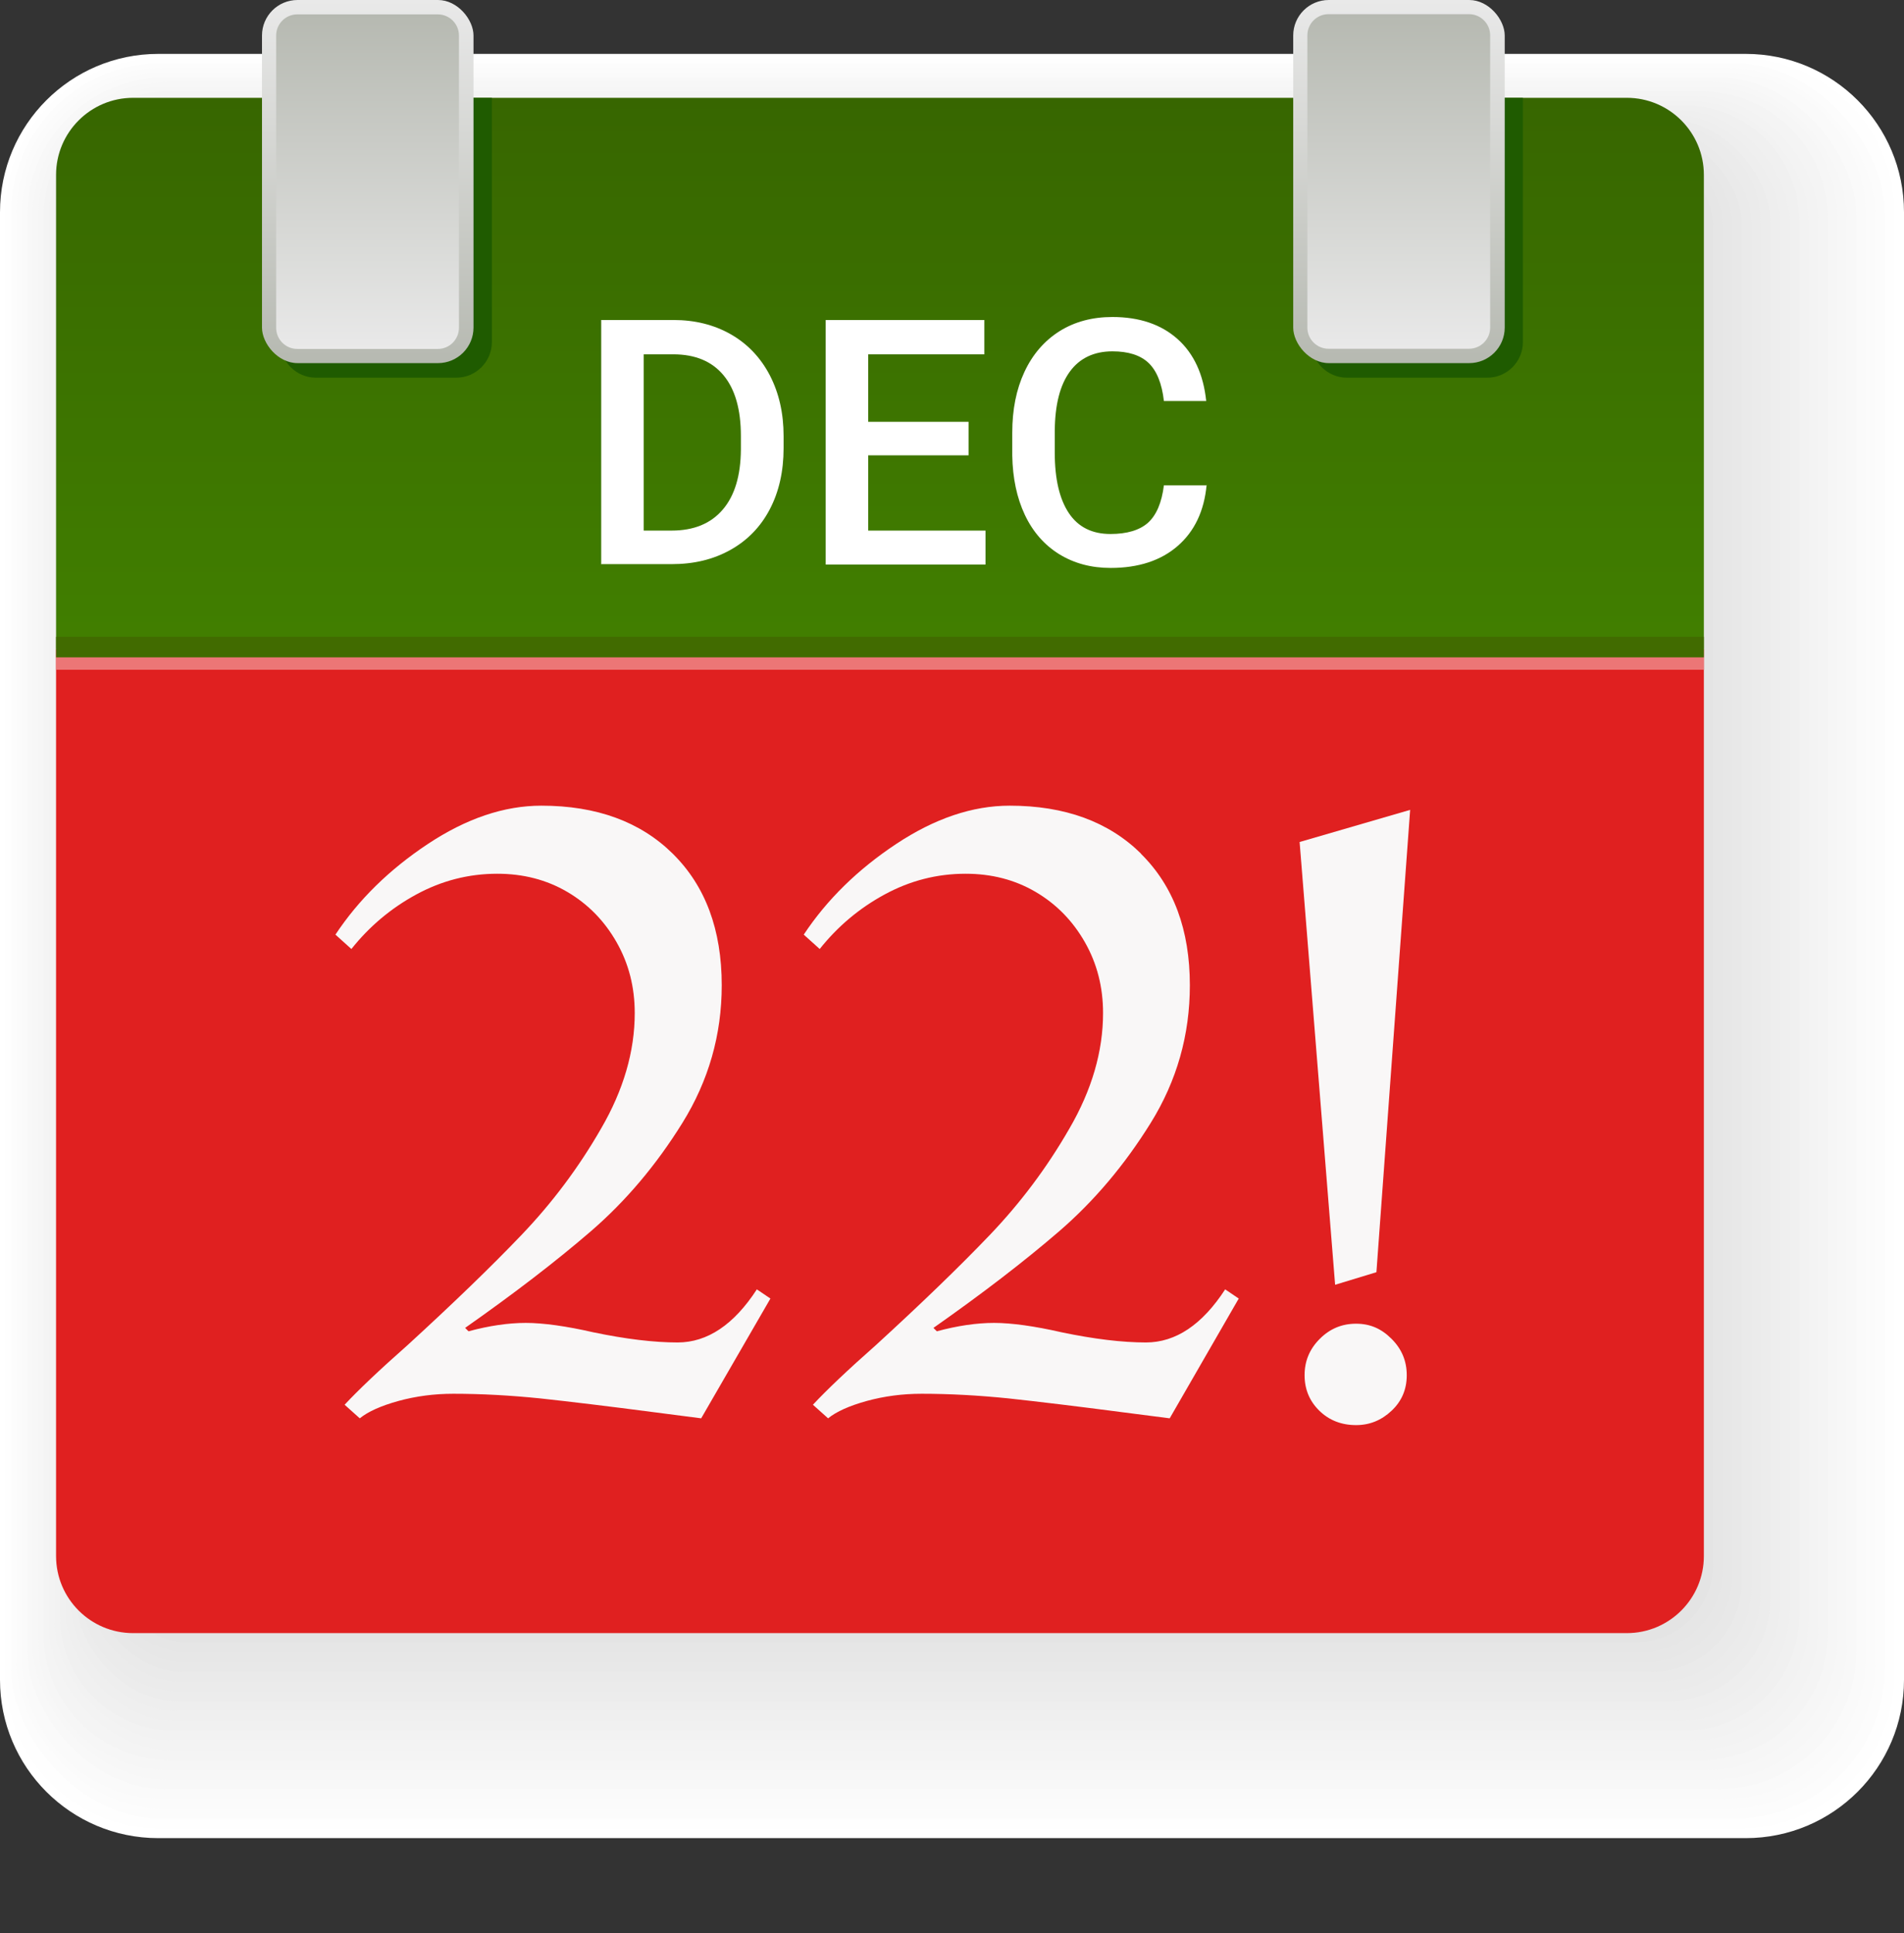
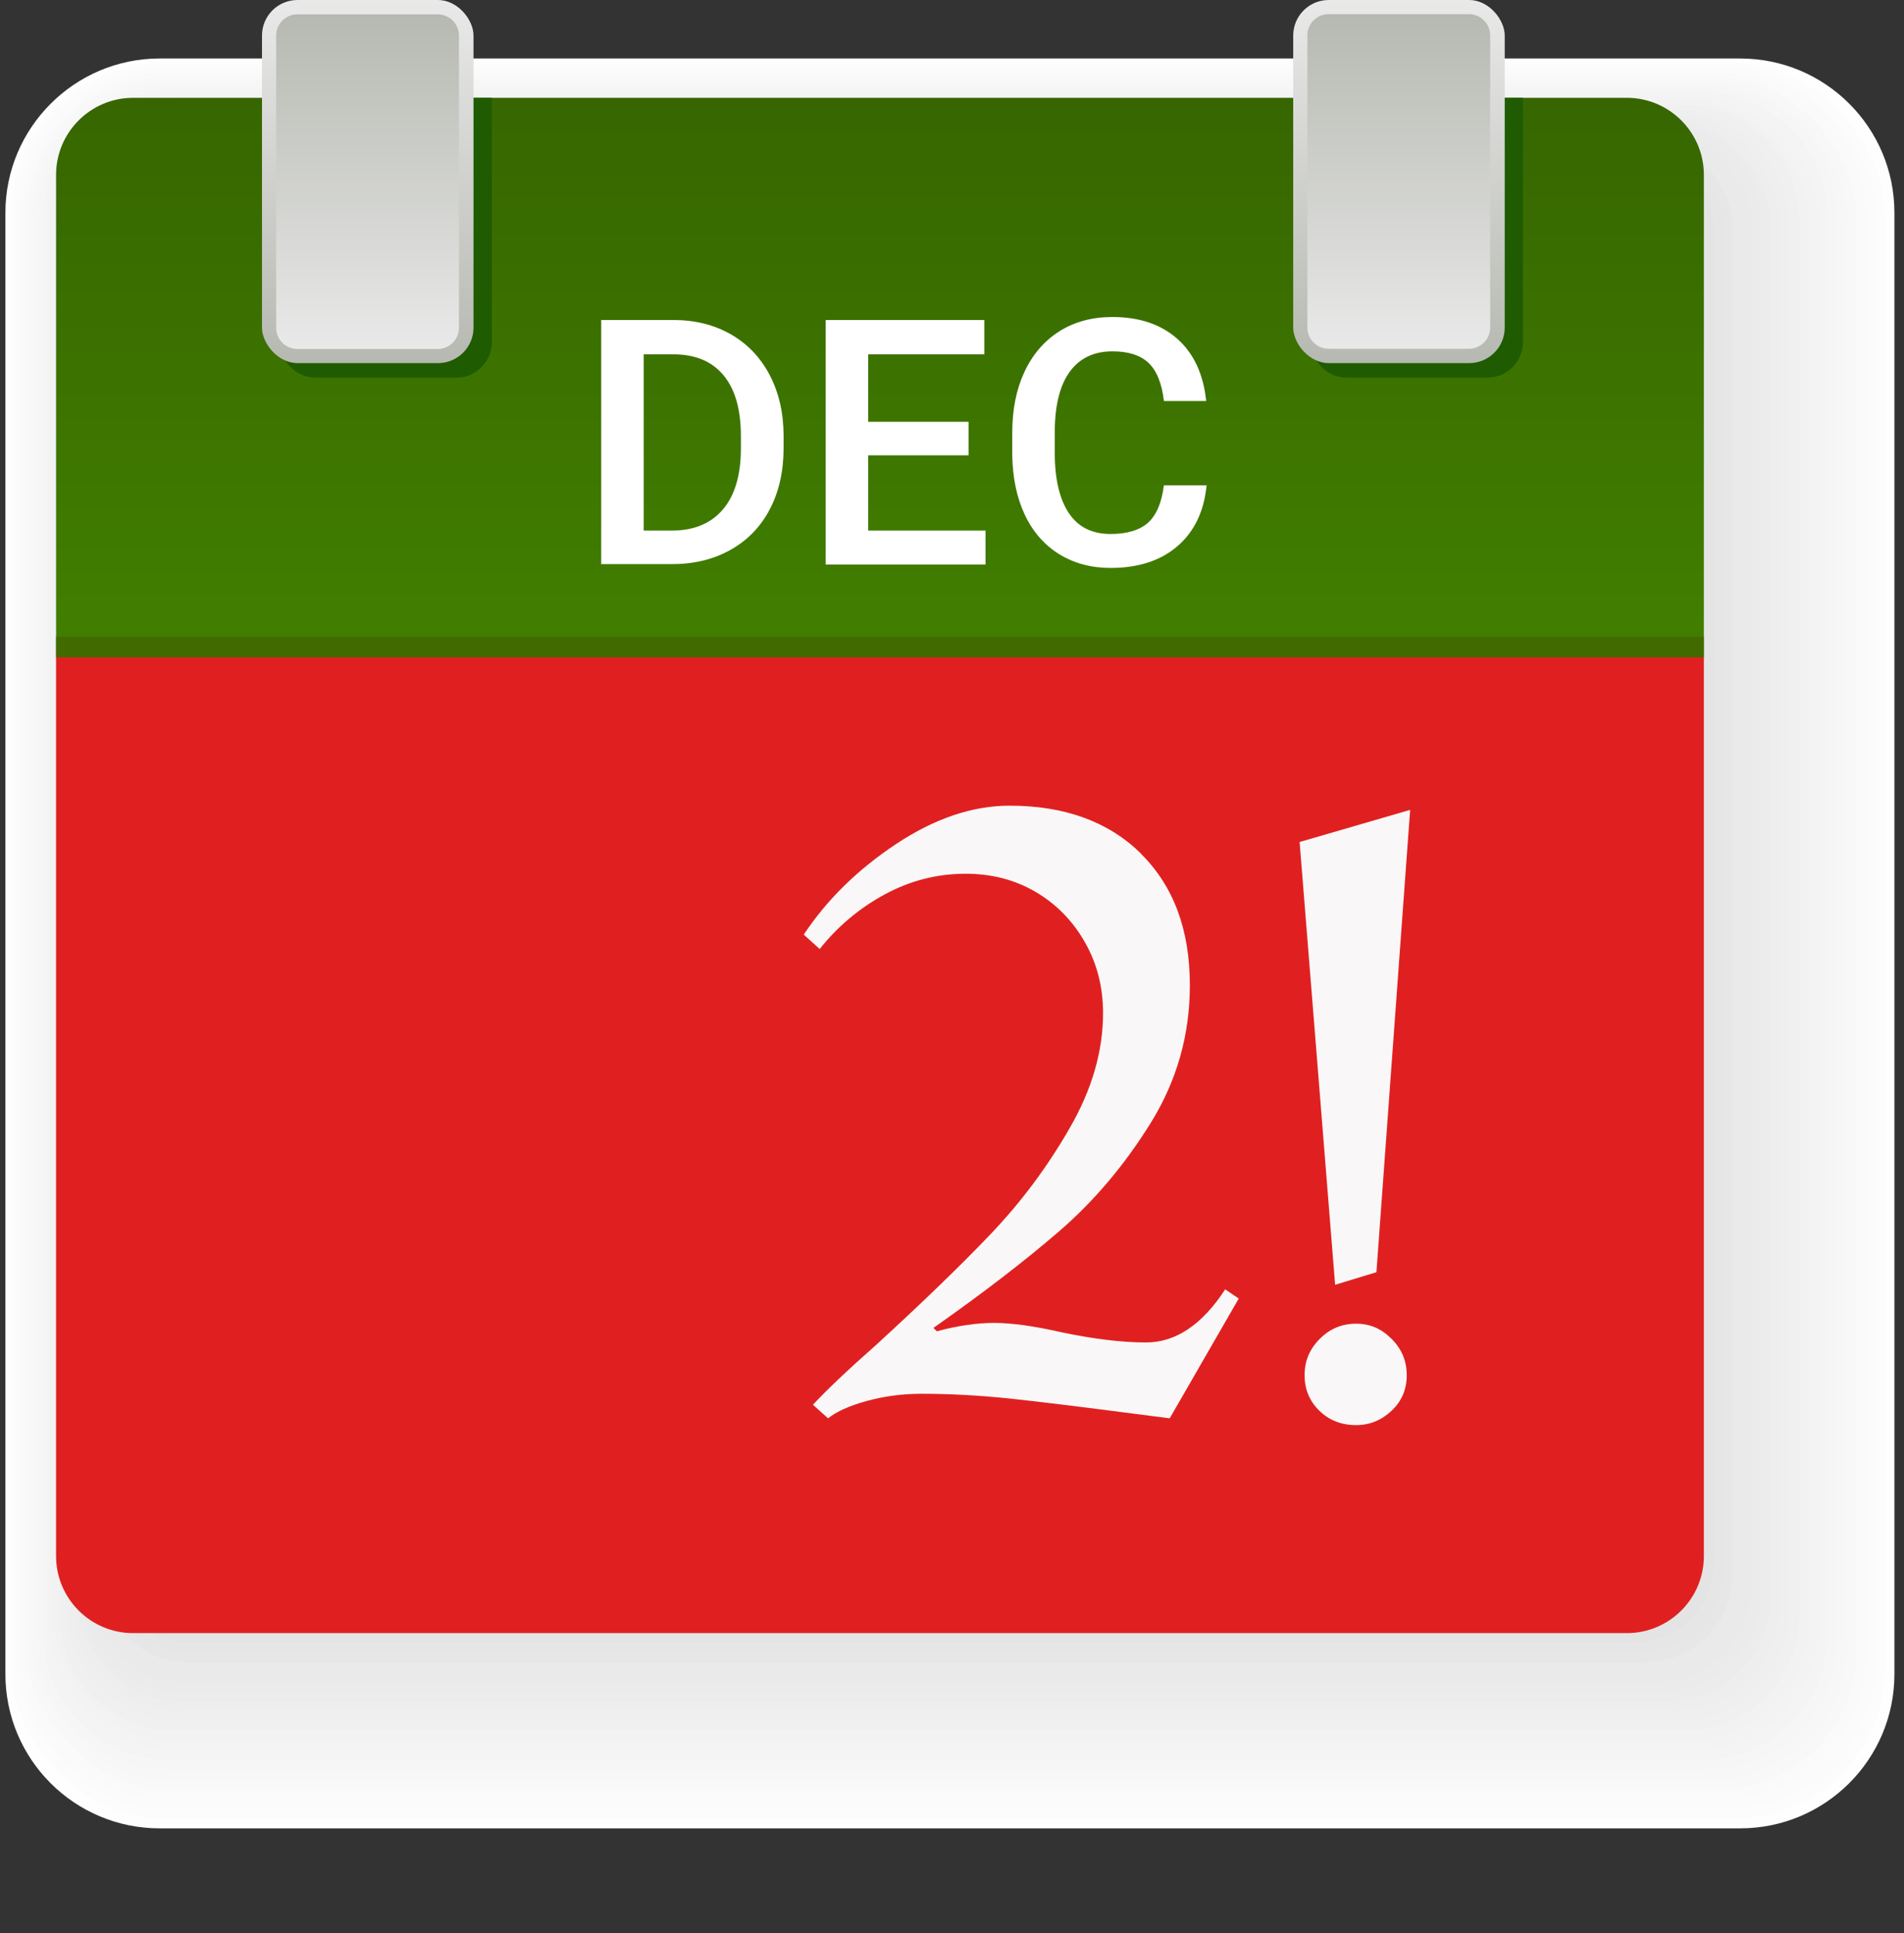
<svg xmlns="http://www.w3.org/2000/svg" xmlns:xlink="http://www.w3.org/1999/xlink" id="a" viewBox="0 0 95.42 96.84">
  <rect x="0" y="0" width="95.42" height="96.84" fill="#333333" stroke="none" />
  <defs>
    <linearGradient id="b" x1="44.1" y1="32.52" x2="44.1" y2="4.9" gradientUnits="userSpaceOnUse">
      <stop offset="0" stop-color="#417f00" />
      <stop offset="1" stop-color="#376600" />
    </linearGradient>
    <linearGradient id="c" x1="70.1" y1="18.19" x2="70.1" y2="0" gradientUnits="userSpaceOnUse">
      <stop offset="0" stop-color="#b6b9b1" />
      <stop offset="1" stop-color="#e9e9e9" />
    </linearGradient>
    <linearGradient id="d" x1="70.1" y1="17.47" x2="70.1" y2=".72" gradientTransform="translate(61.01 79.2) rotate(-90)" gradientUnits="userSpaceOnUse">
      <stop offset="0" stop-color="#e9e9e9" />
      <stop offset="1" stop-color="#b6b9b1" />
    </linearGradient>
    <linearGradient id="e" x1="18.43" x2="18.43" xlink:href="#c" />
    <linearGradient id="f" x1="18.43" x2="18.43" gradientTransform="translate(9.33 27.52) rotate(-90)" xlink:href="#d" />
  </defs>
  <g>
-     <path d="M7.93,2.7H87.49c4.38,0,7.93,3.55,7.93,7.93V84.15c0,4.38-3.55,7.93-7.93,7.93H7.93c-4.38,0-7.93-3.55-7.93-7.93V10.63C0,6.25,3.55,2.7,7.93,2.7Z" fill="#fff" />
    <path d="M8,2.93H87.21c4.27,0,7.73,3.46,7.73,7.73V83.86c0,4.27-3.46,7.73-7.73,7.73H8c-4.27,0-7.73-3.46-7.73-7.73V10.66C.27,6.4,3.74,2.93,8,2.93Z" fill="#fefefe" />
    <rect x=".55" y="3.17" width="93.91" height="87.93" rx="7.53" ry="7.53" fill="#fcfcfc" />
    <rect x=".82" y="3.4" width="93.16" height="87.21" rx="7.33" ry="7.33" fill="#fbfbfb" />
    <path d="M8.22,3.64H86.38c3.93,0,7.13,3.19,7.13,7.13V82.99c0,3.93-3.19,7.13-7.13,7.13H8.22c-3.93,0-7.13-3.19-7.13-7.13V10.76c0-3.93,3.19-7.13,7.13-7.13Z" fill="#fafafa" />
    <rect x="1.37" y="3.87" width="91.66" height="85.76" rx="6.93" ry="6.93" fill="#f8f8f8" />
    <rect x="1.64" y="4.11" width="90.91" height="85.04" rx="6.73" ry="6.73" fill="#f7f7f7" />
    <path d="M8.44,4.34H85.54c3.6,0,6.53,2.92,6.53,6.53V82.13c0,3.6-2.92,6.53-6.53,6.53H8.44c-3.6,0-6.53-2.92-6.53-6.53V10.87c0-3.6,2.92-6.53,6.53-6.53Z" fill="#f6f6f6" />
    <path d="M8.51,4.58H85.27c3.49,0,6.33,2.83,6.33,6.33V81.84c0,3.49-2.83,6.33-6.33,6.33H8.51c-3.49,0-6.33-2.83-6.33-6.33V10.9c0-3.49,2.83-6.33,6.33-6.33Z" fill="#f4f4f4" />
    <rect x="2.46" y="4.81" width="88.66" height="82.86" rx="6.13" ry="6.13" fill="#f3f3f3" />
    <rect x="2.73" y="5.05" width="87.9" height="82.14" rx="5.93" ry="5.93" fill="#f2f2f2" />
    <path d="M8.73,5.28H84.43c3.16,0,5.73,2.57,5.73,5.73V80.97c0,3.16-2.57,5.73-5.73,5.73H8.73c-3.16,0-5.73-2.57-5.73-5.73V11.01c0-3.16,2.57-5.73,5.73-5.73Z" fill="#f0f0f0" />
    <rect x="3.28" y="5.52" width="86.4" height="80.69" rx="5.53" ry="5.53" fill="#efefef" />
    <rect x="3.55" y="5.75" width="85.65" height="79.96" rx="5.32" ry="5.32" fill="#eee" />
    <rect x="3.82" y="5.99" width="84.9" height="79.24" rx="5.12" ry="5.12" fill="#ececec" />
    <path d="M9.02,6.22H83.32c2.72,0,4.92,2.21,4.92,4.92V79.81c0,2.72-2.21,4.92-4.92,4.92H9.02c-2.72,0-4.92-2.21-4.92-4.92V11.14c0-2.72,2.21-4.92,4.92-4.92Z" fill="#ebebeb" />
    <rect x="4.37" y="6.46" width="83.4" height="77.79" rx="4.72" ry="4.72" fill="#eaeaea" />
-     <rect x="4.64" y="6.69" width="82.65" height="77.06" rx="4.52" ry="4.52" fill="#e8e8e8" />
    <rect x="4.92" y="6.92" width="81.89" height="76.34" rx="4.32" ry="4.32" fill="#e7e7e7" />
    <rect x="5.19" y="7.16" width="81.14" height="75.61" rx="4.12" ry="4.12" fill="#e6e6e6" />
    <rect x="5.46" y="7.39" width="80.39" height="74.89" rx="3.92" ry="3.92" fill="#e4e4e4" />
    <rect x="5.74" y="7.63" width="79.64" height="74.17" rx="3.72" ry="3.72" fill="#e3e3e3" />
  </g>
  <path d="M2.81,77.95c0,2.13,1.73,3.86,3.86,3.86H81.53c2.13,0,3.86-1.73,3.86-3.86V32.52H2.81v45.43Z" fill="#e02020" />
  <path d="M81.53,4.9H6.67c-2.13,0-3.86,1.73-3.86,3.86v23.75H85.39V8.76c0-2.13-1.73-3.86-3.86-3.86Z" fill="url(#b)" />
-   <rect x="2.81" y="32.52" width="82.58" height="1.03" fill="#ec7676" />
  <rect x="2.81" y="31.9" width="82.58" height="1.03" fill="#416b00" />
  <g>
    <path d="M65.72,17.14c0,.98,.8,1.78,1.78,1.78h7.04c.98,0,1.78-.8,1.78-1.78V4.9h-10.6v12.24Z" fill="#1f5b00" />
    <path d="M14.05,17.14c0,.98,.8,1.78,1.78,1.78h7.04c.98,0,1.78-.8,1.78-1.78V4.9H14.05v12.24Z" fill="#1f5b00" />
  </g>
  <g>
    <rect x="64.81" width="10.6" height="18.19" rx="1.78" ry="1.78" fill="url(#c)" />
    <path d="M62.78,4.52h14.64c.58,0,1.06,.47,1.06,1.06v7.04c0,.58-.47,1.06-1.06,1.06h-14.64c-.58,0-1.06-.47-1.06-1.06V5.58c0-.58,.47-1.06,1.06-1.06Z" transform="translate(79.2 -61.01) rotate(90)" fill="url(#d)" />
    <rect x="13.13" width="10.6" height="18.19" rx="1.78" ry="1.78" fill="url(#e)" />
    <path d="M11.11,4.52h14.64c.58,0,1.06,.47,1.06,1.06v7.04c0,.58-.47,1.06-1.06,1.06H11.11c-.58,0-1.06-.47-1.06-1.06V5.58c0-.58,.47-1.06,1.06-1.06Z" transform="translate(27.52 -9.33) rotate(90)" fill="url(#f)" />
  </g>
  <g>
-     <path d="M33.72,42.77c1.63,1.61,2.45,3.8,2.45,6.59,0,2.48-.66,4.78-1.97,6.89-1.31,2.11-2.84,3.92-4.59,5.43-1.75,1.51-3.85,3.12-6.3,4.84l.17,.17c1.04-.28,2-.42,2.87-.42s2.03,.16,3.38,.47c1.63,.34,3.04,.51,4.23,.51,1.49,0,2.82-.89,3.97-2.66l.68,.46-3.47,6-2.32-.3c-2.37-.31-4.29-.54-5.77-.7-1.48-.15-2.92-.23-4.33-.23-.96,0-1.87,.12-2.75,.36-.87,.24-1.52,.53-1.94,.87l-.76-.68c.68-.73,1.73-1.73,3.17-3,2.25-2.06,4.15-3.89,5.69-5.5,1.54-1.61,2.87-3.38,3.99-5.33,1.13-1.94,1.69-3.88,1.69-5.79,0-1.3-.3-2.48-.91-3.55-.61-1.07-1.43-1.91-2.47-2.52-1.04-.61-2.21-.91-3.51-.91-1.44,0-2.79,.35-4.06,1.04-1.27,.69-2.35,1.6-3.25,2.73l-.8-.72c1.16-1.75,2.7-3.26,4.63-4.54,1.93-1.28,3.83-1.92,5.69-1.92,2.76,0,4.96,.8,6.59,2.41Z" fill="#f9f7f7" />
    <path d="M57.18,42.77c1.63,1.61,2.45,3.8,2.45,6.59,0,2.48-.65,4.78-1.96,6.89s-2.84,3.92-4.59,5.43c-1.75,1.51-3.85,3.12-6.3,4.84l.17,.17c1.04-.28,2-.42,2.87-.42s2.03,.16,3.38,.47c1.63,.34,3.04,.51,4.23,.51,1.49,0,2.82-.89,3.97-2.66l.68,.46-3.46,6-2.33-.3c-2.37-.31-4.29-.54-5.77-.7-1.48-.15-2.92-.23-4.33-.23-.96,0-1.87,.12-2.75,.36-.87,.24-1.52,.53-1.94,.87l-.76-.68c.68-.73,1.73-1.73,3.17-3,2.25-2.06,4.15-3.89,5.69-5.5,1.54-1.61,2.87-3.38,3.99-5.33,1.13-1.94,1.69-3.88,1.69-5.79,0-1.3-.3-2.48-.91-3.55-.61-1.07-1.43-1.91-2.47-2.52-1.04-.61-2.21-.91-3.51-.91-1.44,0-2.79,.35-4.06,1.04-1.27,.69-2.35,1.6-3.25,2.73l-.8-.72c1.16-1.75,2.7-3.26,4.63-4.54,1.93-1.28,3.83-1.92,5.69-1.92,2.76,0,4.96,.8,6.59,2.41Z" fill="#f9f7f7" />
    <path d="M65.13,42.18l5.54-1.61-1.69,23.16-2.07,.63-1.78-22.19Zm5.37,26.71c0,.71-.25,1.3-.76,1.78s-1.1,.72-1.78,.72c-.73,0-1.35-.24-1.84-.72s-.74-1.07-.74-1.78,.25-1.31,.76-1.82c.51-.51,1.11-.76,1.82-.76s1.27,.25,1.78,.76c.51,.51,.76,1.11,.76,1.82Z" fill="#f9f7f7" />
  </g>
  <g>
    <path d="M30.13,28.28v-12.25h3.62c1.08,0,2.04,.24,2.88,.72s1.49,1.17,1.95,2.05c.46,.89,.69,1.9,.69,3.04v.61c0,1.16-.23,2.18-.69,3.06-.46,.88-1.12,1.56-1.98,2.04s-1.83,.71-2.94,.71h-3.52Zm2.13-10.53v8.83h1.39c1.12,0,1.97-.35,2.57-1.05s.9-1.7,.91-3.01v-.68c0-1.33-.29-2.34-.87-3.04-.58-.7-1.42-1.05-2.52-1.05h-1.49Z" fill="#fff" />
    <path d="M48.54,22.81h-5.03v3.77h5.88v1.7h-8.01v-12.25h7.95v1.72h-5.82v3.38h5.03v1.68Z" fill="#fff" />
    <path d="M60.47,24.29c-.12,1.31-.61,2.33-1.45,3.06-.84,.73-1.96,1.1-3.36,1.1-.98,0-1.83-.23-2.58-.69-.74-.46-1.32-1.12-1.72-1.97-.4-.85-.61-1.84-.63-2.97v-1.14c0-1.16,.2-2.17,.61-3.05,.41-.88,1-1.56,1.76-2.04,.77-.48,1.65-.71,2.65-.71,1.35,0,2.44,.37,3.26,1.1,.82,.73,1.3,1.77,1.44,3.11h-2.12c-.1-.88-.36-1.52-.77-1.91s-1.02-.58-1.81-.58c-.92,0-1.64,.34-2.13,1.01-.5,.68-.75,1.67-.76,2.98v1.09c0,1.32,.24,2.33,.71,3.03,.47,.7,1.17,1.04,2.08,1.04,.83,0,1.46-.19,1.88-.56,.42-.38,.69-1,.8-1.88h2.12Z" fill="#fff" />
  </g>
</svg>